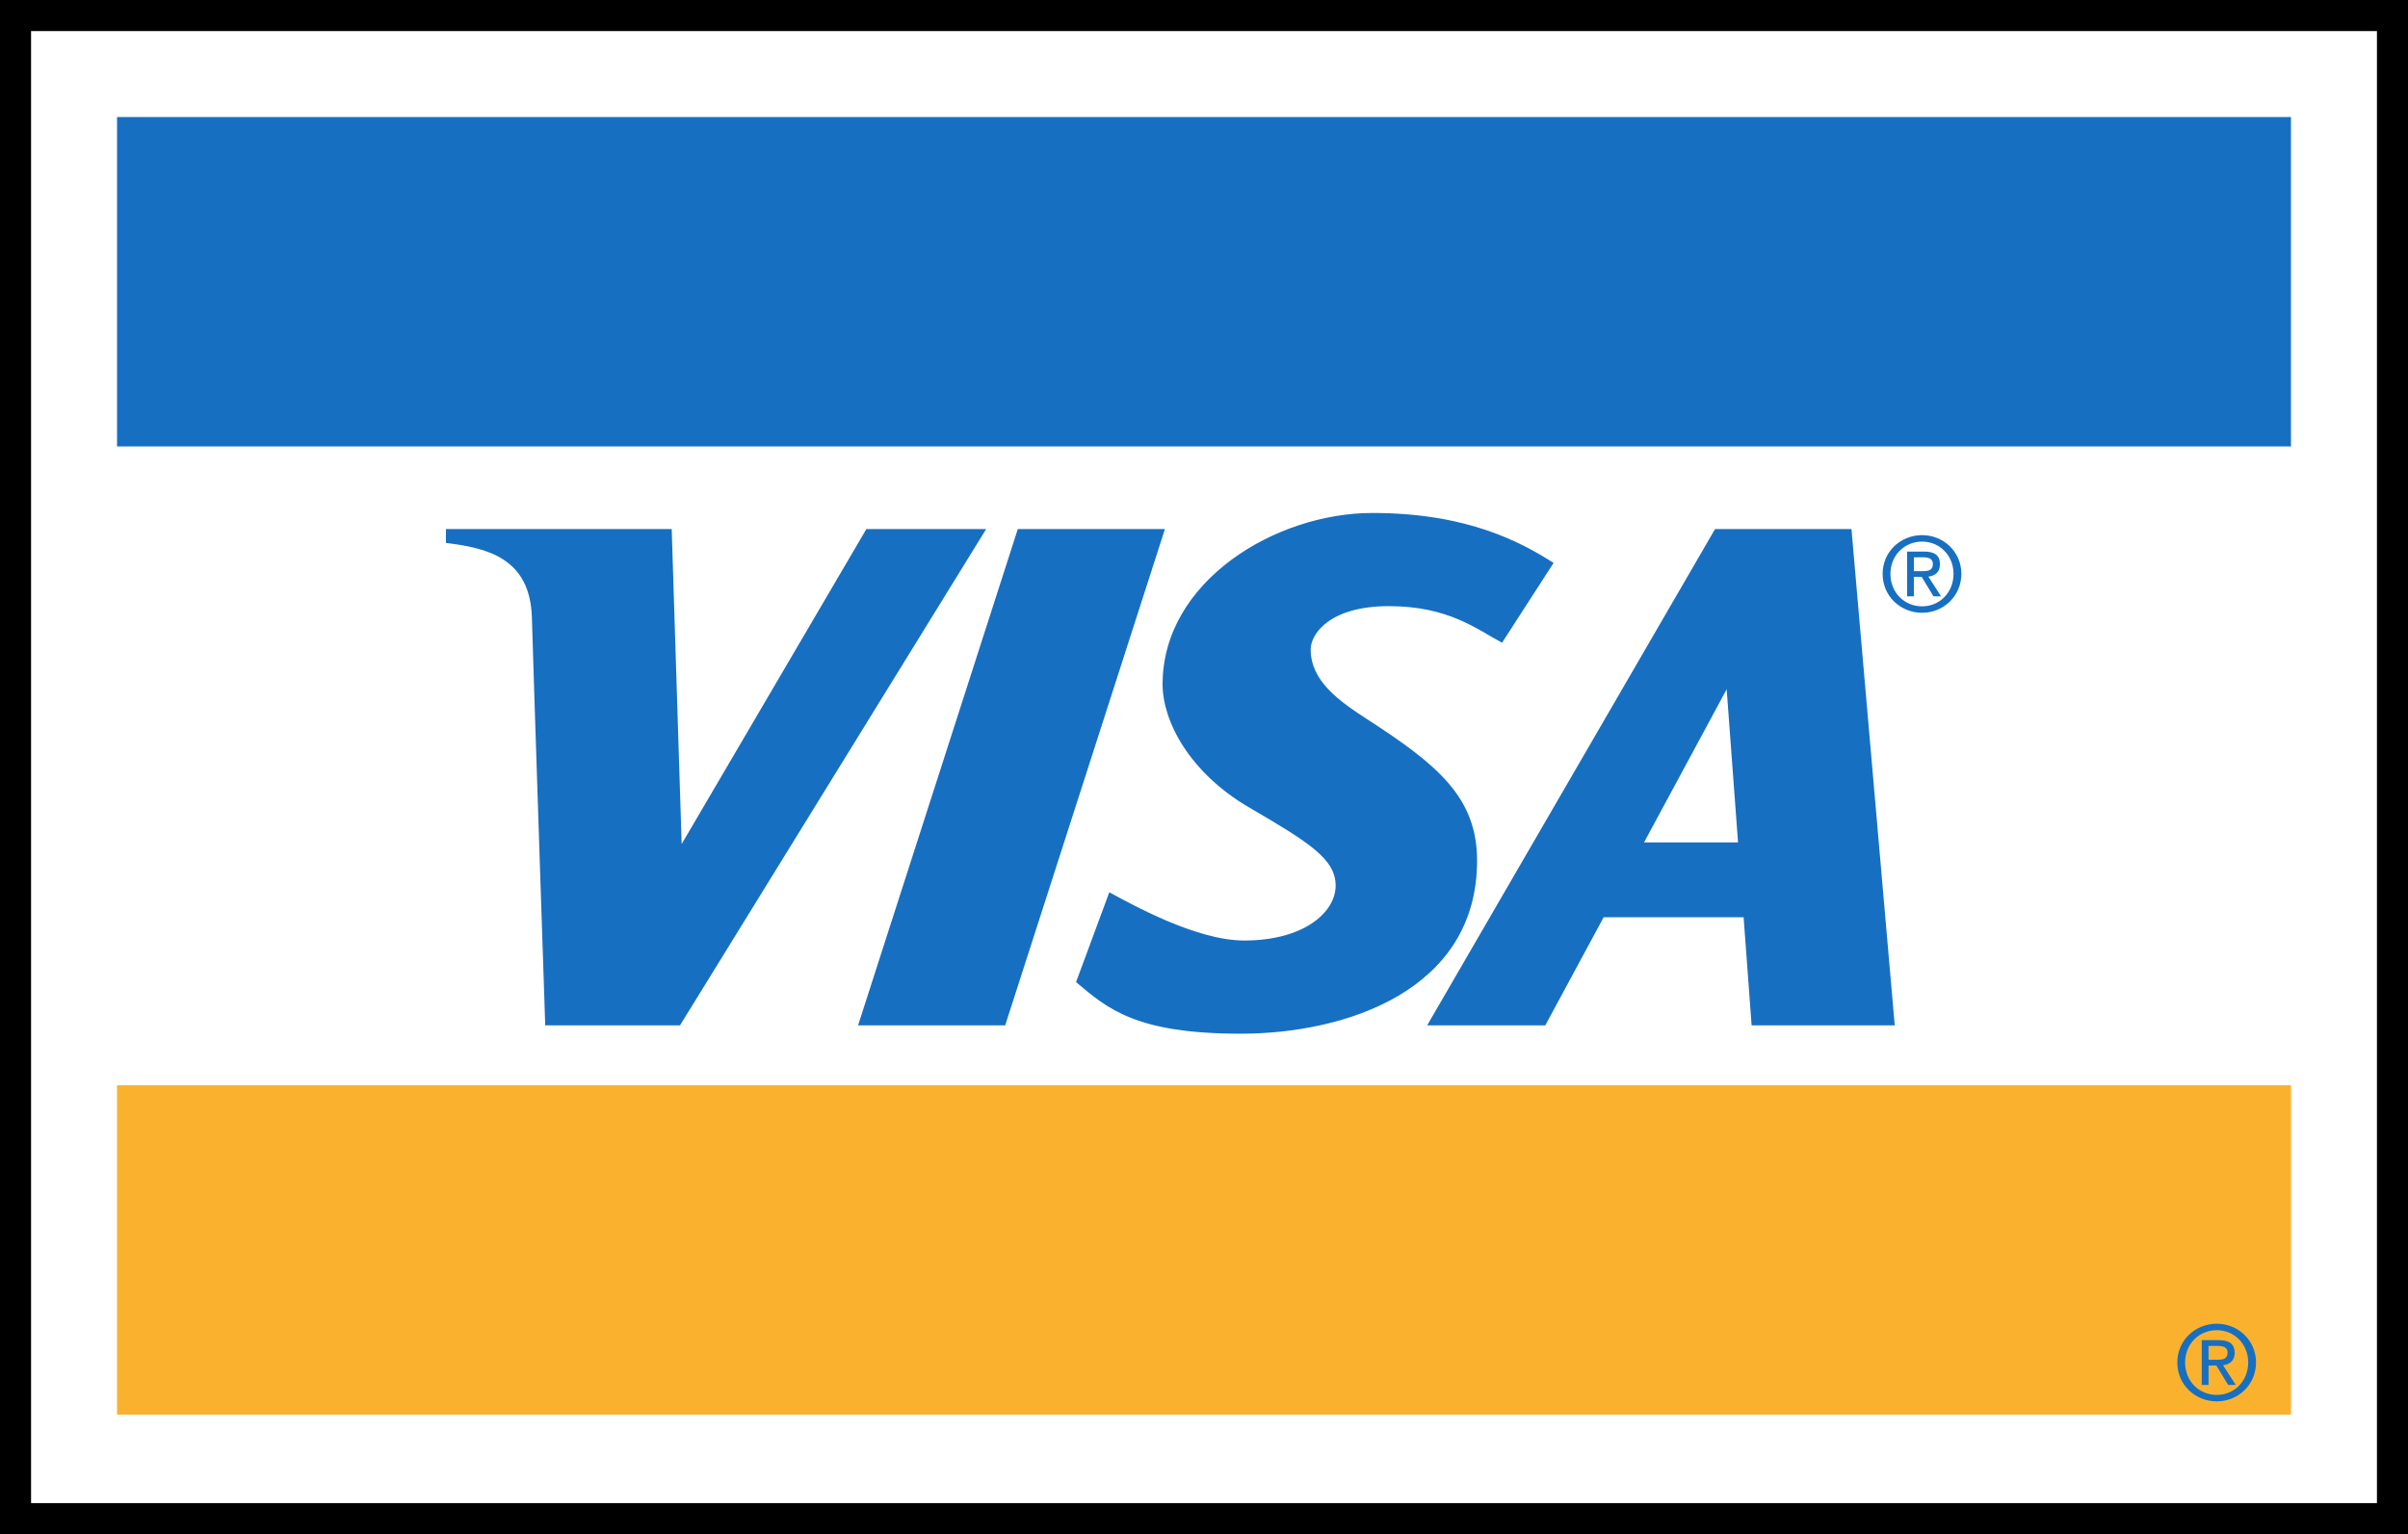
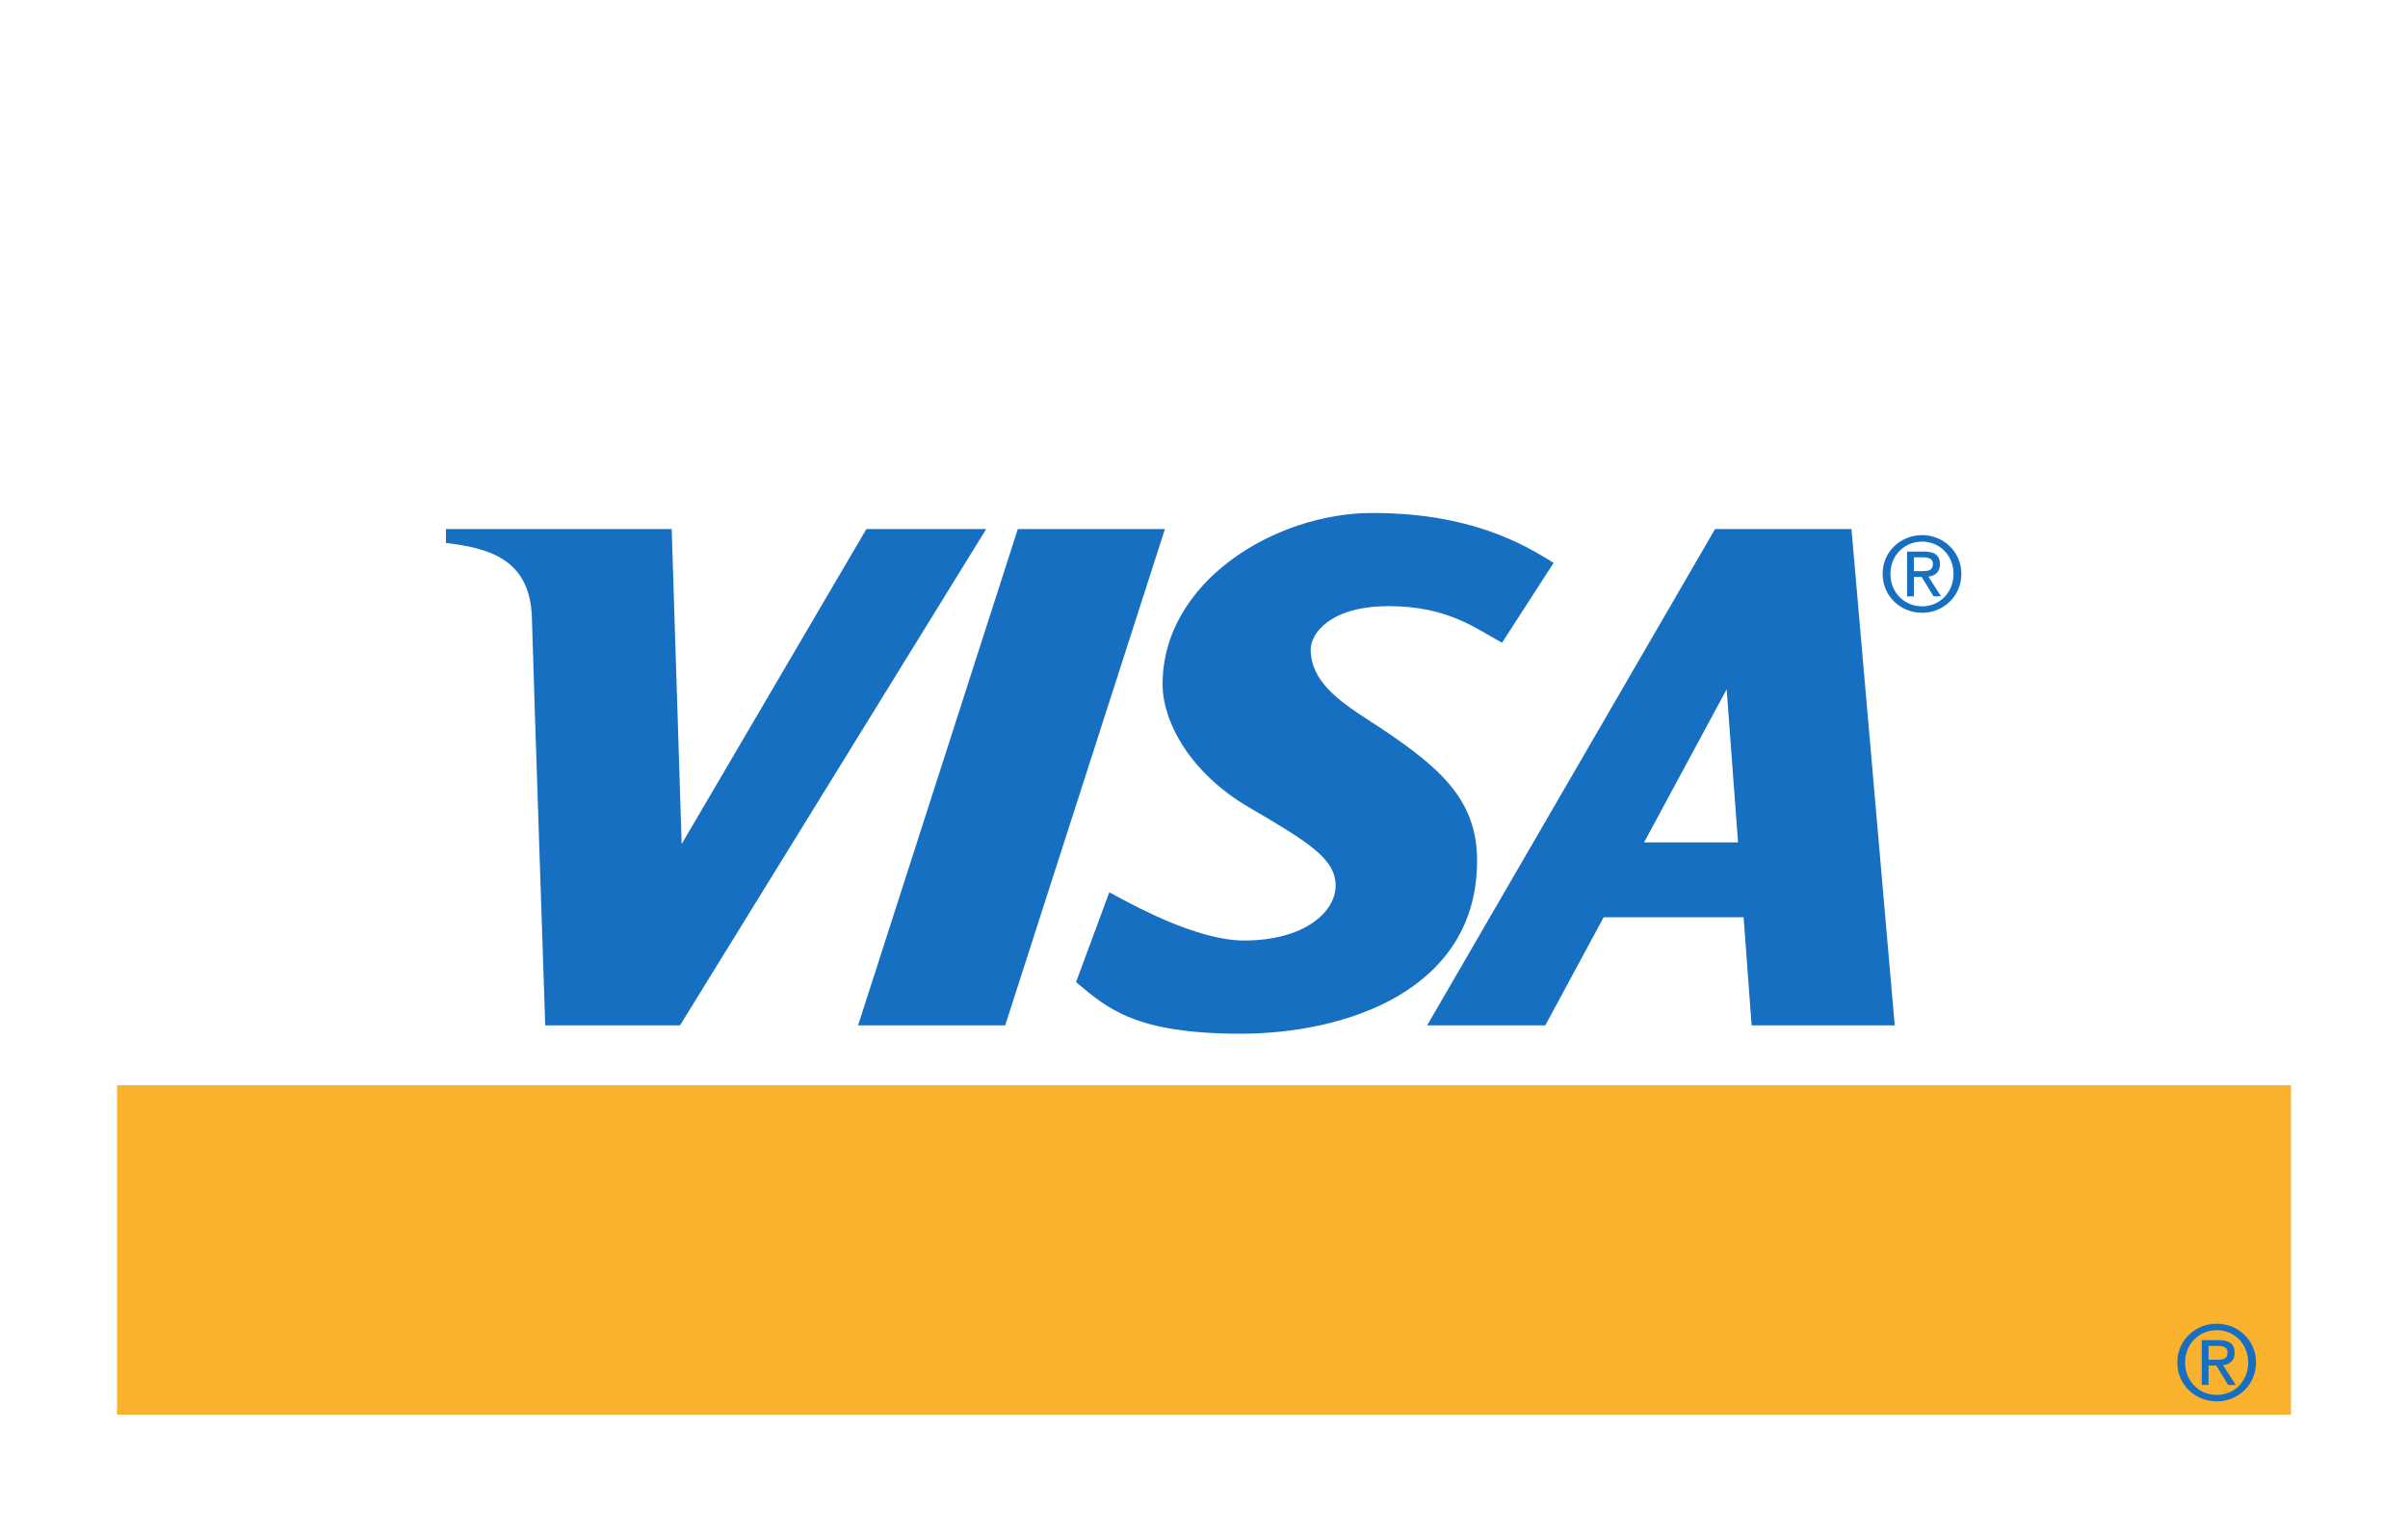
<svg xmlns="http://www.w3.org/2000/svg" width="260.469" height="165.996">
-   <path fill-rule="evenodd" d="M0 165.996V0h260.469v165.996H0" />
  <path fill="#fff" fill-rule="evenodd" d="M3.36 162.633V3.363h253.75v159.27H3.36" />
-   <path fill="#176fc1" d="M247.809 48.3V12.665H12.66v35.637h235.15" />
  <path fill="#fab22e" d="M247.809 153.059v-35.641H12.66v35.64h235.15" />
  <path fill="#176fc1" d="M48.234 57.242v1.5c4.442.54 9.121 1.617 9.301 8.098.18 6.48 1.442 44.097 1.442 44.097h14.578l33.117-53.695H93.715L73.735 91.32l-1.079-34.078H48.234m60.496 53.696 17.278-53.696h-15.914l-17.278 53.696h15.914m53.743-41.398 5.578-8.638c-3.418-2.16-9.18-5.402-19.617-5.402-10.442 0-22.68 7.379-22.68 18.54 0 3.96 2.879 9.538 9.36 13.32 6.48 3.78 9.359 5.581 9.359 8.46 0 2.88-3.422 5.938-9.899 5.938-5.222 0-12.242-3.961-14.582-5.219l-3.597 9.719c3.418 2.883 6.48 5.582 17.816 5.582 11.34 0 25.562-4.68 25.562-18.719 0-6.84-4.253-10.367-11.882-15.3-3.059-1.981-6.118-4.141-6.118-7.56 0-1.62 1.98-4.679 8.461-4.679 6.477 0 9.54 2.52 12.239 3.957m26.996 41.399h15.48l-4.68-53.696h-14.757l-31.14 53.696h12.78l6.313-11.7h15.137zM177.836 91.14l8.934-16.563L188 91.141Zm25.804-29.054c0-2.41 1.958-4.188 4.27-4.188 2.29 0 4.246 1.778 4.246 4.188 0 2.437-1.957 4.215-4.246 4.215-2.312 0-4.27-1.778-4.27-4.215zm4.27 3.516c1.899 0 3.399-1.493 3.399-3.516 0-1.988-1.5-3.488-3.399-3.488-1.922 0-3.422 1.5-3.426 3.488 0 2.023 1.504 3.516 3.426 3.516zm-.89-1.079h-.735v-4.847h1.848c1.144 0 1.71.422 1.71 1.379 0 .867-.542 1.242-1.257 1.332l1.379 2.136h-.82l-1.278-2.101h-.847zm.878-2.726c.625 0 1.18-.043 1.18-.79 0-.597-.547-.71-1.058-.71h-1v1.5h.878m27.618 85.613c0-2.414 1.957-4.191 4.27-4.191 2.288 0 4.245 1.777 4.245 4.191 0 2.434-1.957 4.211-4.246 4.211-2.312 0-4.27-1.777-4.27-4.21zm4.27 3.512c1.898 0 3.398-1.488 3.398-3.512 0-1.992-1.5-3.492-3.399-3.492-1.926 0-3.426 1.5-3.426 3.492 0 2.024 1.5 3.512 3.426 3.512zm-.891-1.078h-.735v-4.848h1.848c1.144 0 1.71.422 1.71 1.379 0 .867-.546 1.246-1.257 1.336l1.379 2.133h-.824l-1.278-2.102h-.843zm.878-2.723c.622 0 1.18-.047 1.18-.789 0-.602-.547-.71-1.058-.71h-1v1.5h.878" />
</svg>